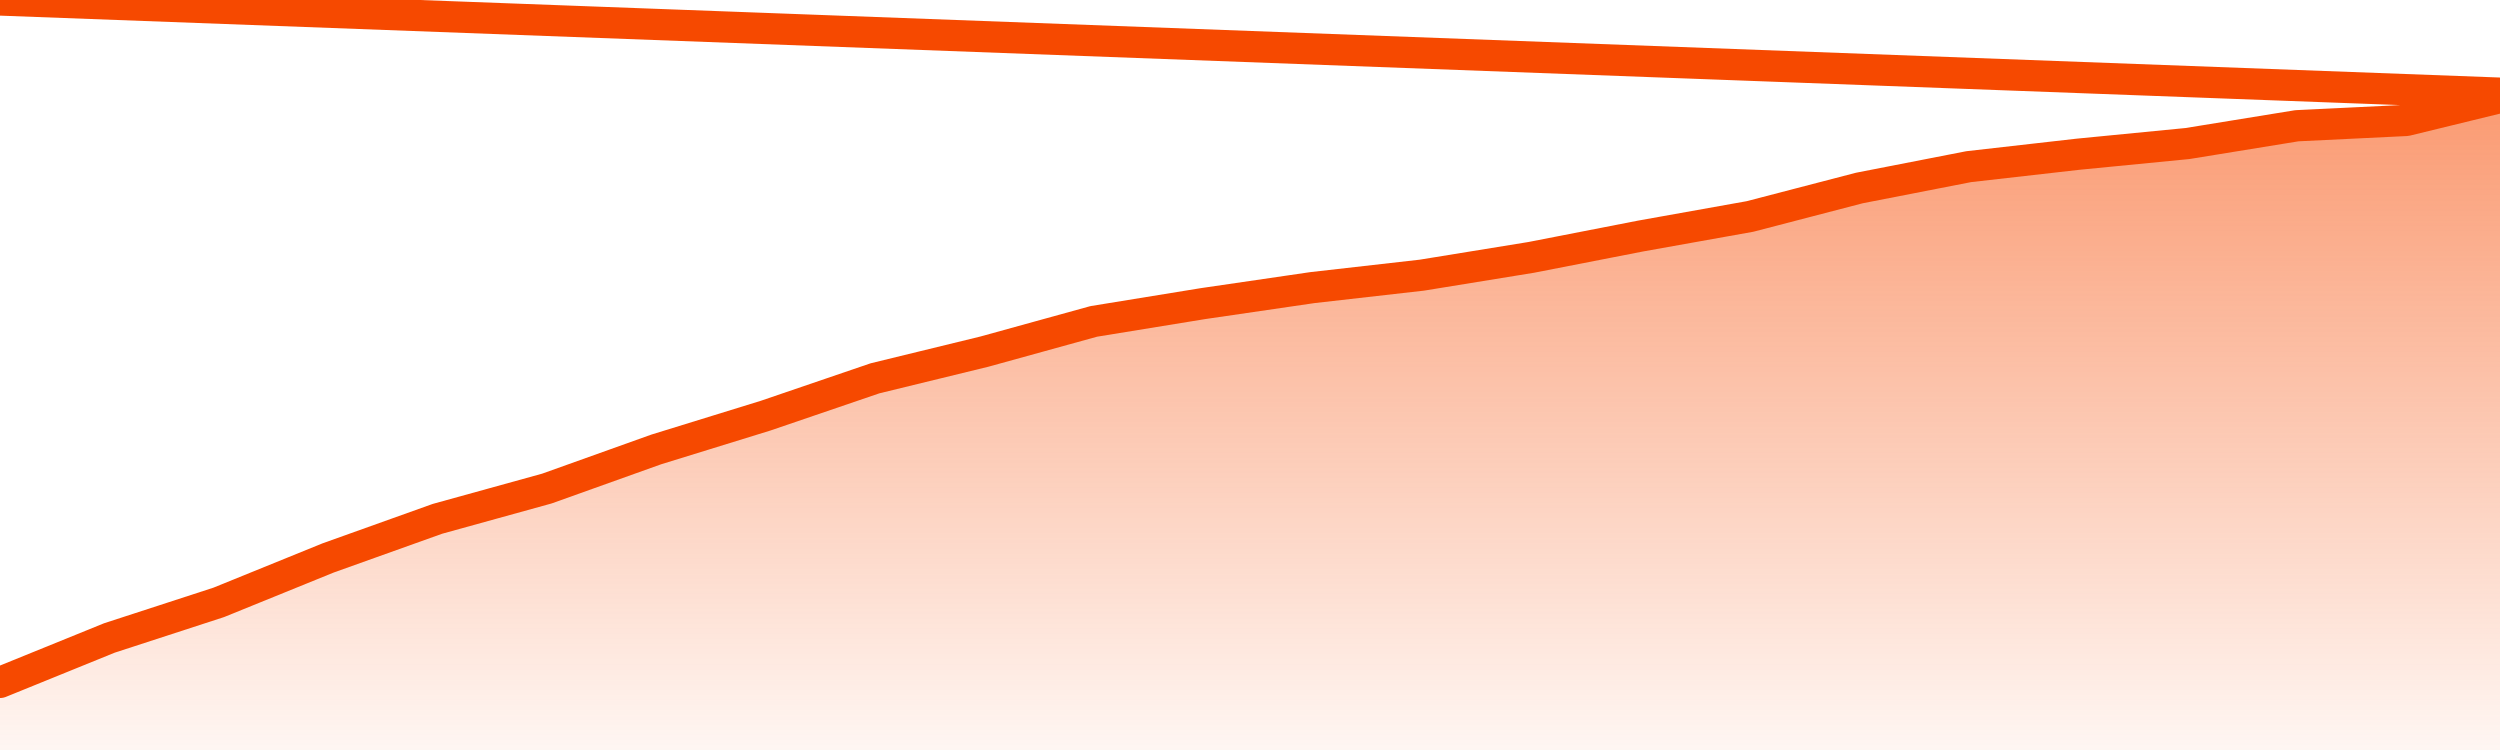
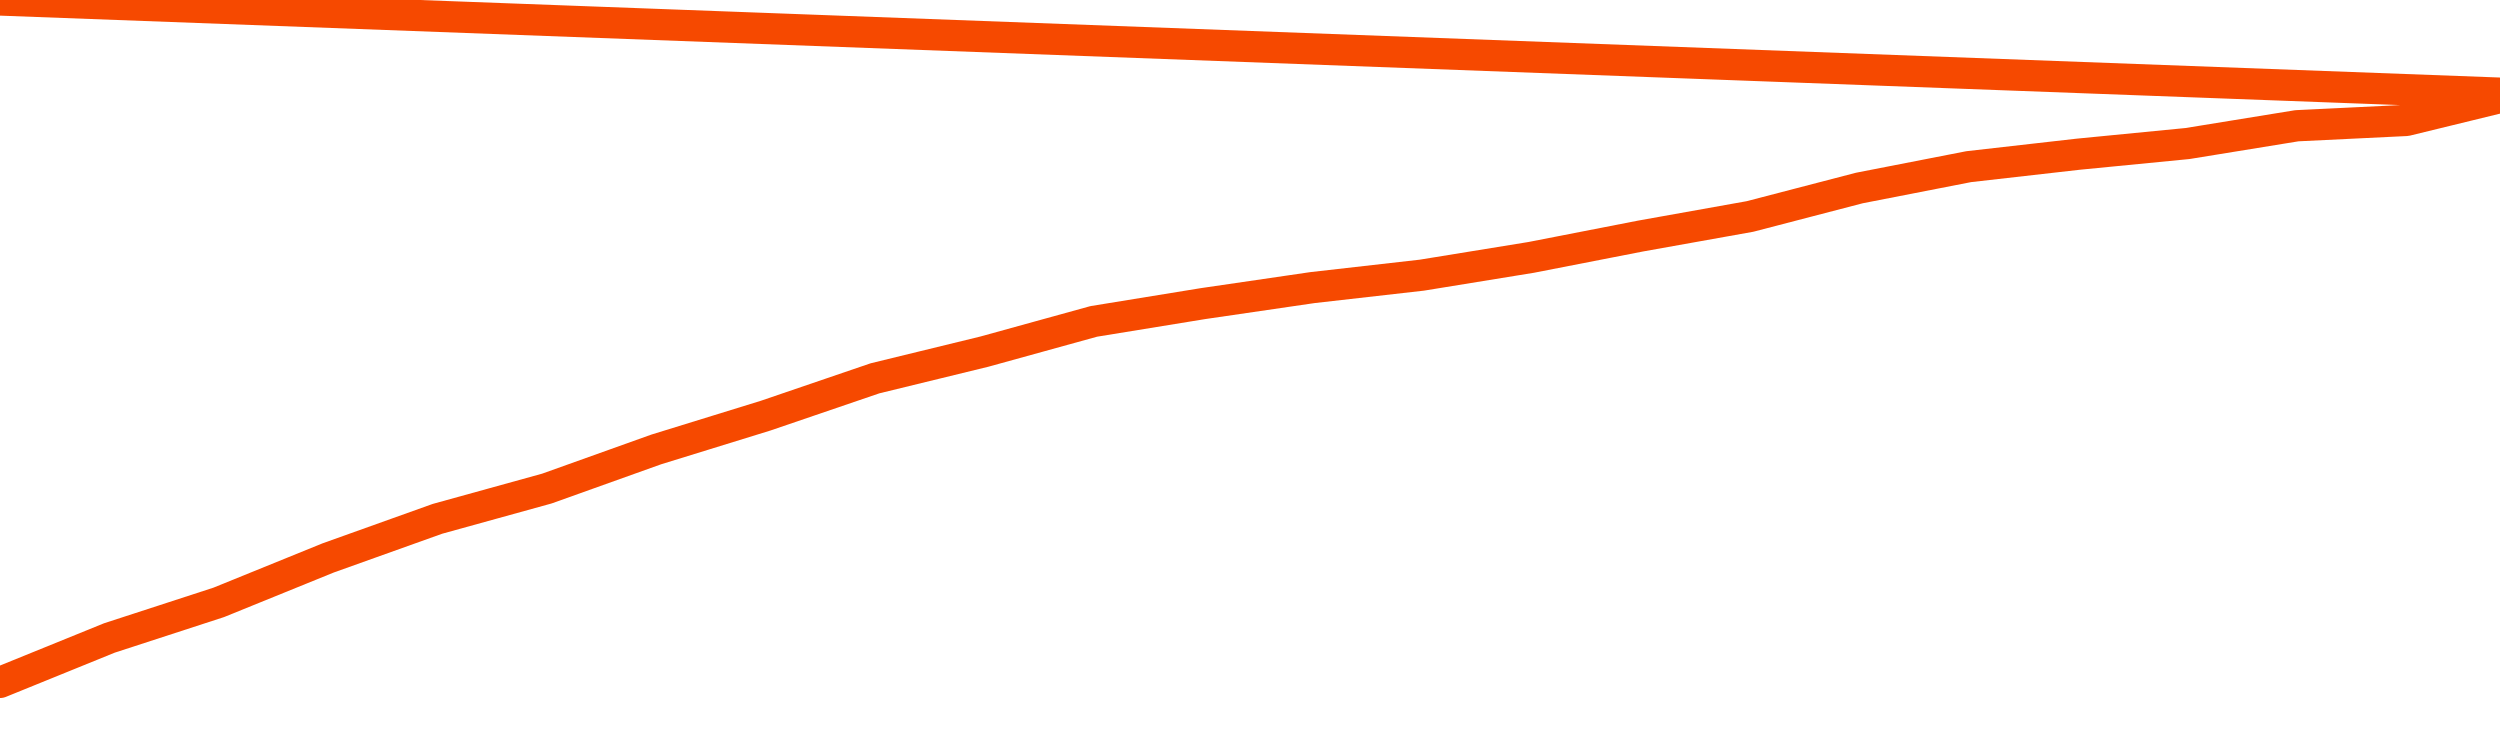
<svg xmlns="http://www.w3.org/2000/svg" version="1.1" width="80" height="24" viewBox="0 0 80 24">
  <defs>
    <linearGradient x1=".5" x2=".5" y2="1" id="gradient">
      <stop offset="0" stop-color="#F64900" />
      <stop offset="1" stop-color="#f64900" stop-opacity="0" />
    </linearGradient>
  </defs>
-   <path fill="url(#gradient)" fill-opacity="0.56" stroke="none" d="M 0,26 0.0,21.837 3.5,20.415 7.0,19.276 10.5,17.854 14.0,16.602 17.5,15.634 21.0,14.382 24.5,13.301 28.0,12.106 31.5,11.252 35.0,10.285 38.5,9.715 42.0,9.203 45.5,8.805 49.0,8.236 52.5,7.553 56.0,6.927 59.5,6.016 63.0,5.333 66.5,4.935 70.0,4.593 73.5,4.024 77.0,3.854 80.5,3.0 82,26 Z" />
  <path fill="none" stroke="#F64900" stroke-width="1" stroke-linejoin="round" stroke-linecap="round" d="M 0.0,21.837 3.5,20.415 7.0,19.276 10.5,17.854 14.0,16.602 17.5,15.634 21.0,14.382 24.5,13.301 28.0,12.106 31.5,11.252 35.0,10.285 38.5,9.715 42.0,9.203 45.5,8.805 49.0,8.236 52.5,7.553 56.0,6.927 59.5,6.016 63.0,5.333 66.5,4.935 70.0,4.593 73.5,4.024 77.0,3.854 80.5,3.0.join(' ') }" />
</svg>